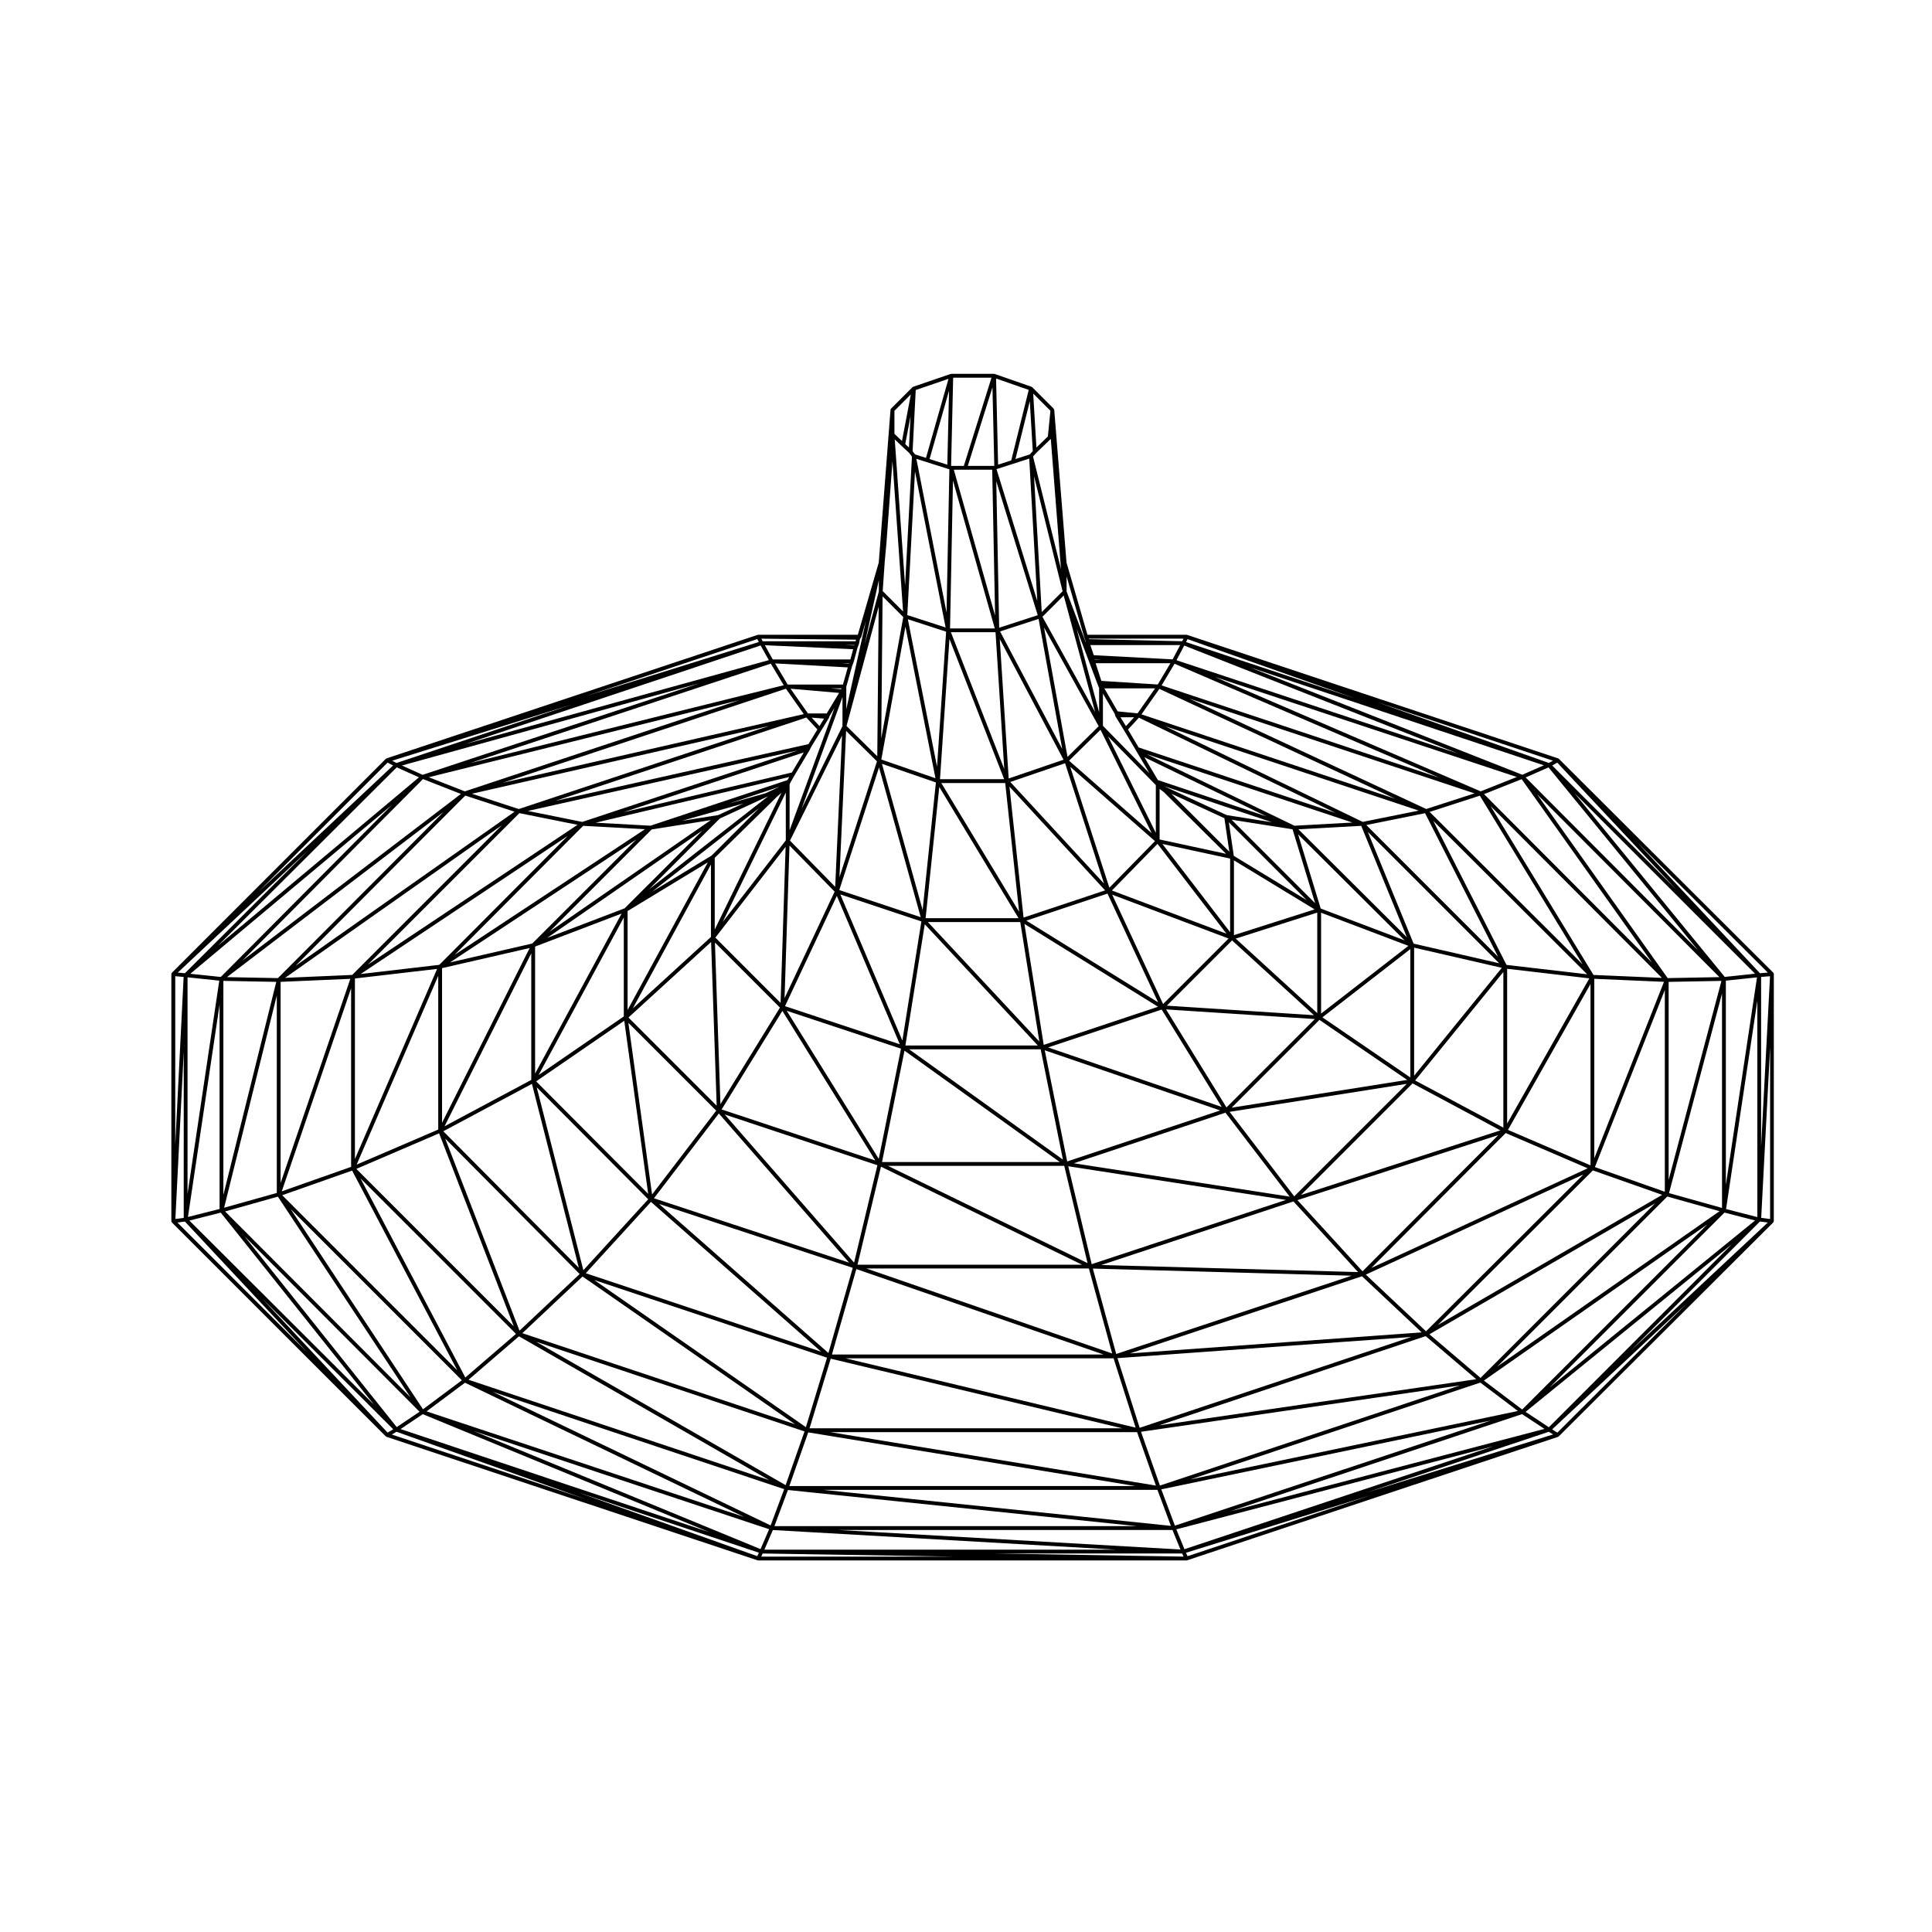
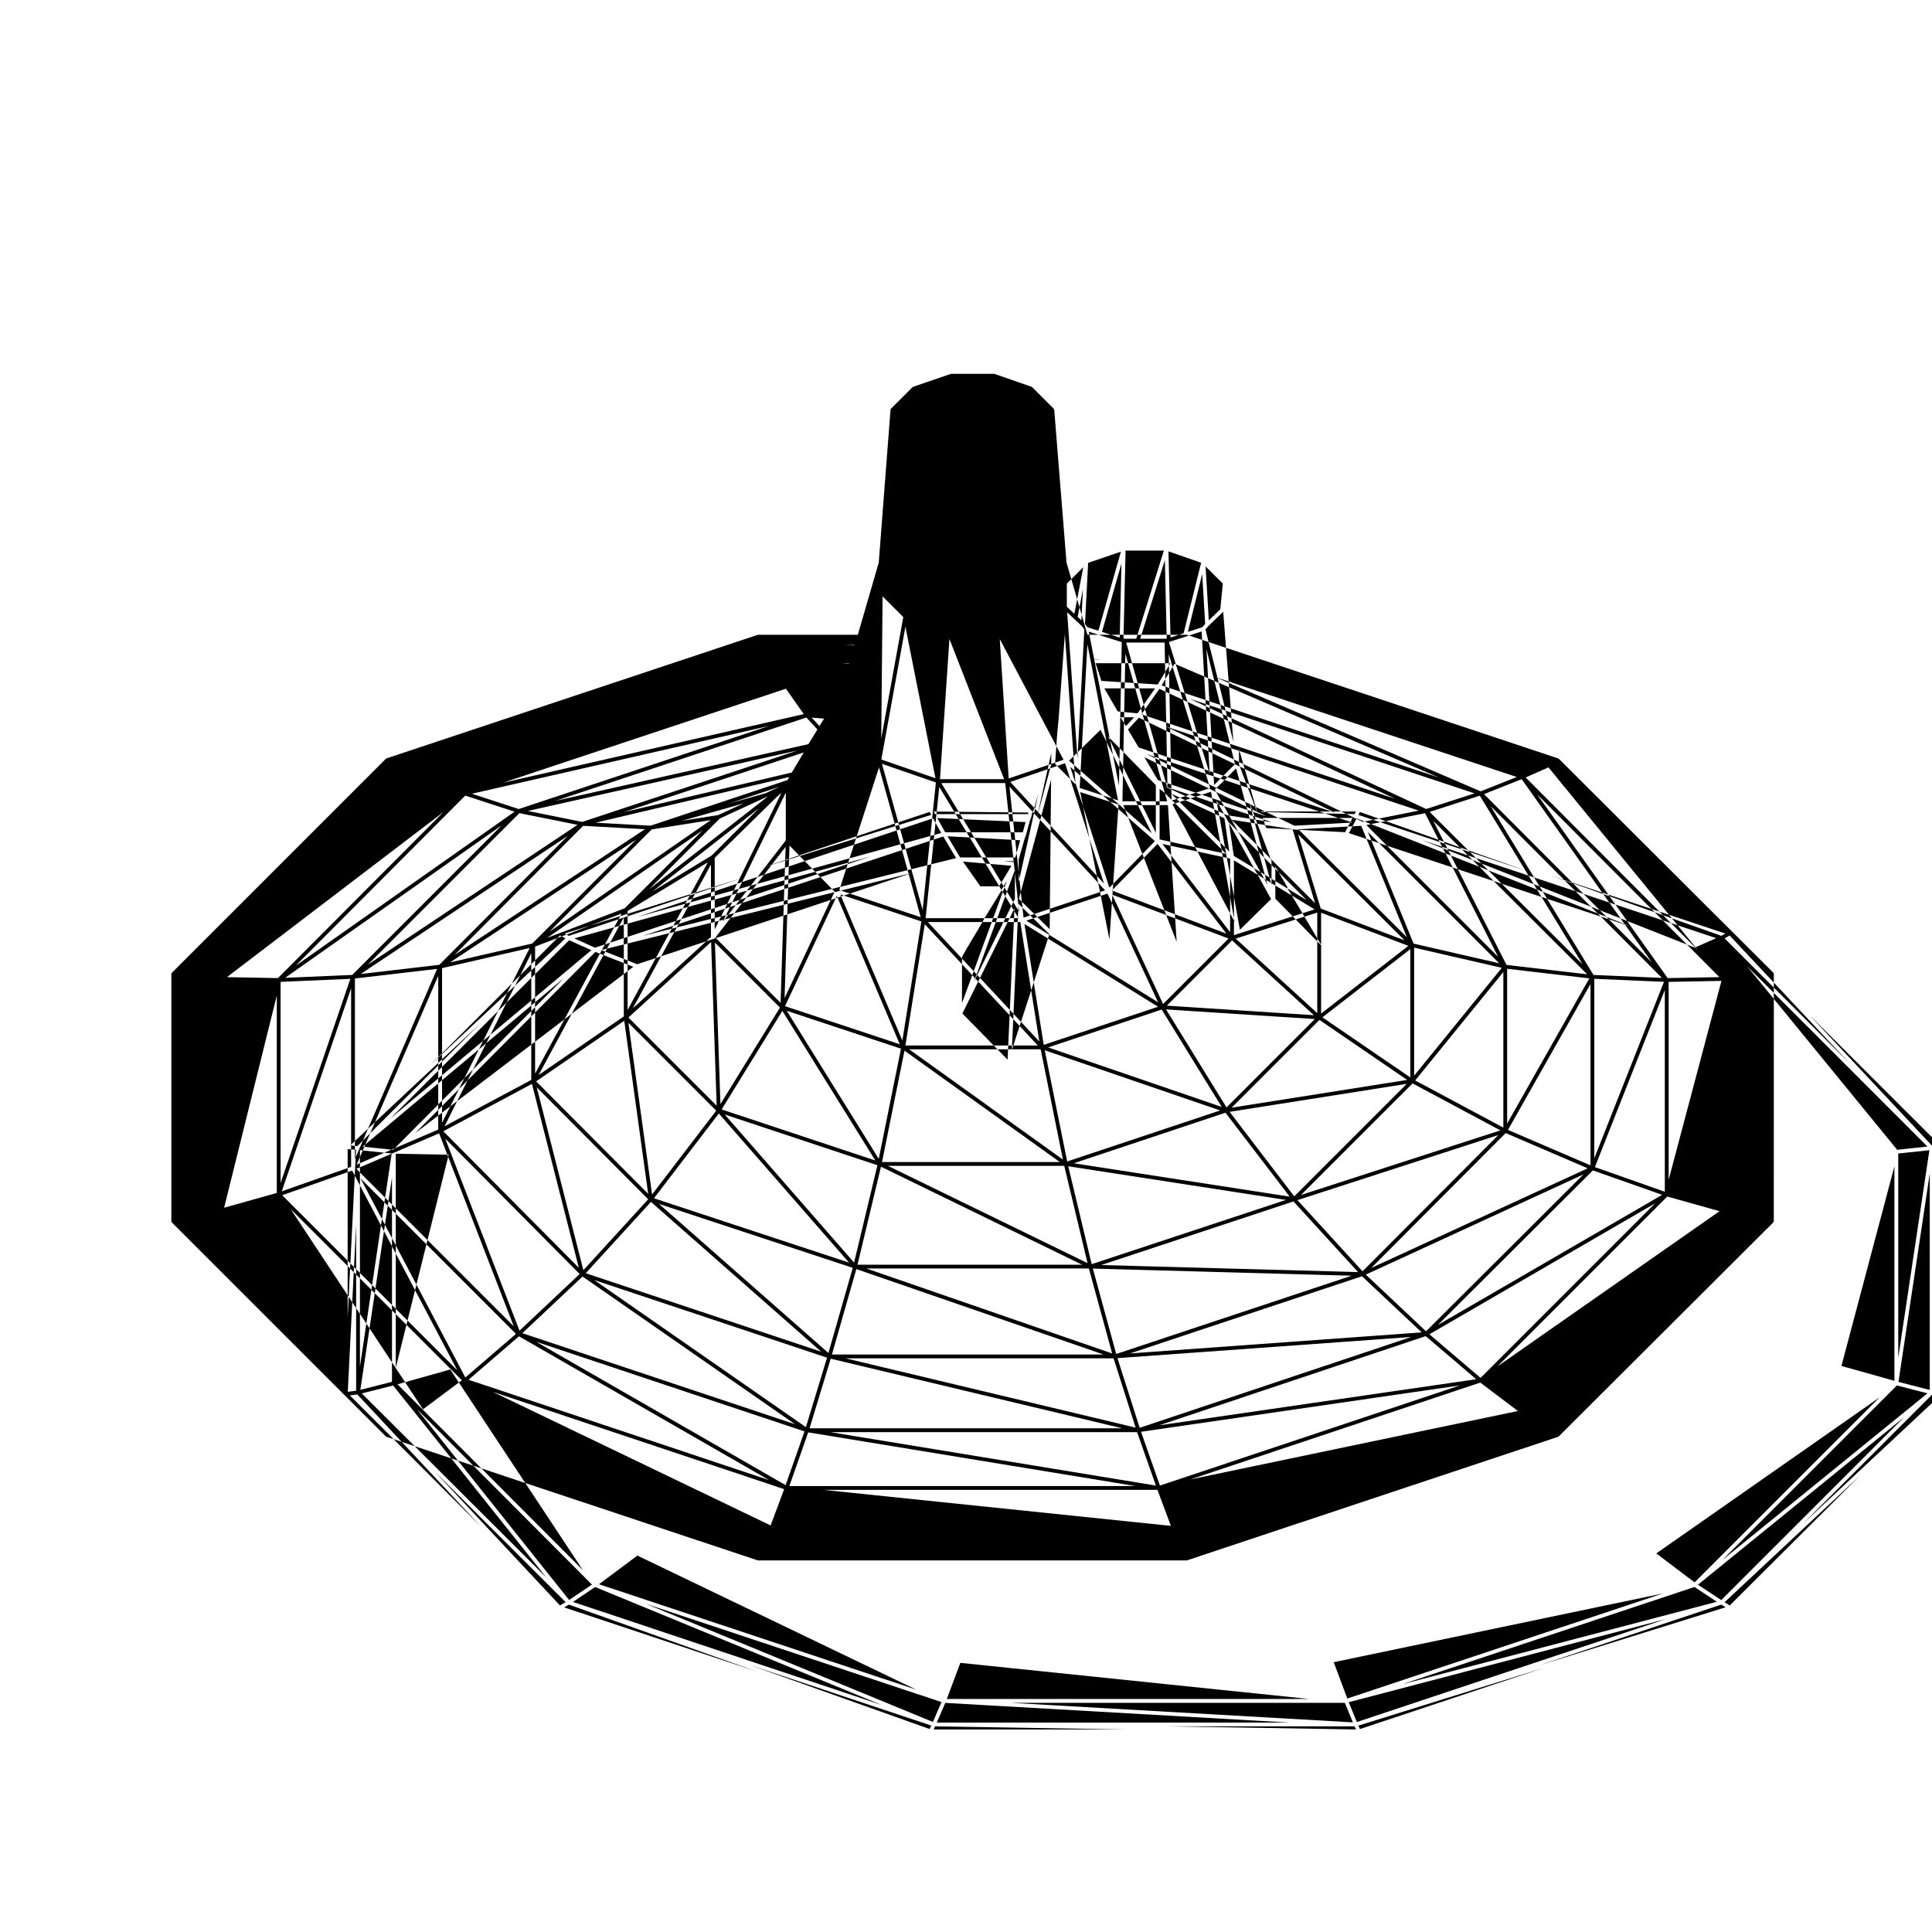
<svg xmlns="http://www.w3.org/2000/svg" fill="#000000" width="800px" height="800px" version="1.1" viewBox="144 144 512 512">
-   <path d="m614.11 402.11c-0.004-0.059-0.055-0.098-0.074-0.145-0.02-0.051-0.023-0.109-0.07-0.156v-0.012l-0.039-0.039-56.789-56.645c-0.031-0.031-0.07-0.031-0.105-0.051-0.031-0.02-0.051-0.059-0.09-0.074l-98.332-32.734c-0.031-0.012-0.055 0.012-0.086 0.004-0.031-0.004-0.047-0.035-0.082-0.035h-26.258l-5.551-19.141v-0.012l-3.254-40.461c-0.004-0.051-0.051-0.09-0.07-0.133-0.02-0.055-0.031-0.109-0.07-0.16 0-0.004 0-0.016-0.012-0.02l-0.031-0.031c0-0.012-0.004-0.012-0.012-0.012l-5.629-5.629c0-0.004 0 0-0.004-0.004-0.031-0.031-0.074-0.031-0.109-0.055-0.031-0.016-0.039-0.051-0.07-0.059l-9.777-3.406s0 0.004-0.004 0h-0.004c-0.031-0.012-0.051 0.012-0.082 0-0.012 0-0.016-0.012-0.023-0.012-0.016 0-0.031-0.02-0.051-0.02h-11.336c-0.023 0-0.035 0.02-0.055 0.031-0.012 0-0.02 0.004-0.031 0.004-0.031 0.004-0.051-0.016-0.082-0.004l-9.922 3.402c-0.02 0.004-0.031 0.035-0.051 0.047-0.031 0.012-0.07 0.016-0.098 0.039-0.02 0.016-0.035 0.02-0.055 0.039l-5.617 5.617c-0.105 0.086-0.18 0.211-0.191 0.363l-3.113 40.473-5.551 19.141h-26.395-0.004c-0.031 0-0.051 0.031-0.082 0.035-0.031 0.004-0.051-0.016-0.082-0.004l-98.324 32.727h-0.012l-0.004 0.004c-0.039 0.016-0.055 0.055-0.086 0.074-0.035 0.02-0.082 0.02-0.109 0.051l-56.68 56.68c-0.051 0.051-0.047 0.109-0.07 0.172-0.02 0.051-0.07 0.086-0.074 0.137l0.004 0.016c0 0.012-0.004 0.012-0.004 0.02v0.012 65.465c0 0.012 0.012 0.02 0.016 0.031 0 0.016-0.012 0.023-0.012 0.039 0.004 0.059 0.055 0.105 0.086 0.156 0.02 0.039 0.02 0.09 0.051 0.117v0.012l56.68 56.68c0.031 0.031 0.074 0.031 0.109 0.051 0.031 0.02 0.047 0.059 0.086 0.074l98.289 32.719 0.039 0.016h0.012c0.051 0.02 0.105 0.031 0.156 0.031h113.49 0.004c0.055 0 0.105-0.012 0.16-0.031l98.246-32.703 0.074-0.023h0.004l0.004-0.004c0.039-0.016 0.059-0.055 0.09-0.074 0.039-0.02 0.082-0.02 0.105-0.051l56.809-56.664 0.016-0.016c0.031-0.031 0.02-0.07 0.039-0.105 0.039-0.059 0.09-0.105 0.102-0.18 0-0.012-0.004-0.016-0.004-0.023 0.004-0.012 0.004-0.02 0.004-0.031l0.012-0.012 0.008-65.465c0-0.012-0.012-0.016-0.012-0.02 0.035-0.012 0.039-0.016 0.039-0.023zm-243.71-87.059-2.344-0.105h2.383zm-1.414 4.824-2.016-0.109h2.055zm14.395-12.348-5.84 32.168 0.352-37.656zm109.01 77.473-21.383 6.82v-19.816zm-53.656 117.68-65.121-22.516h58.949zm78.07-71.449-29.816 29.816-17.129-22.395zm-46.41 6.316 23.266-23.262 23.262 15.906zm33.508 43.566-68.066-1.867 50.945-16.852zm14.445-50 23.277 12.449-52.844 17.121zm-23.895-17.508 23.297-18.078v34.008zm-25.418 23.871-16.016-25.973 39.43 2.555zm-1.262-0.125-46.008-15.773 30.094-10.035zm18.004 23.77-57.211-8.844 40.199-13.402zm-0.973 0.867-51.496 17.027-6.211-25.945zm-113.56 17.172 6.223-25.977 53.297 25.977zm-53.938-17.605 17.191-22.469 34.52 39.527zm52.684 18.434-6.449 22.57-44.883-39.504zm-83.906-49.422 23.352-16.055 6.34 45.871zm29.695 31.254-17.18 18.793-12.359-48.465zm-29.039-32.934 22.574-41.75v26.227zm-1.77 2.352 12.43 48.742-35.918-36.184zm31.539 31.273 45.098 39.695-62.371-20.793zm54.43 17.801 65.527 22.652h-71.996zm62.676-0.129 68.582 1.891-62.387 20.742zm54.223-18.137 53.238-17.25-35.992 36.113zm31.191-31.715 23.375-28.742v41.242zm-0.27-1.258v-33.938l23.242 5.344zm-24.656-16.469v-26.727l23.137 8.777zm-1.016-0.117-21.609-19.75 21.609-6.898zm-0.887 0.547-38.977-2.527 17.289-17.289zm-71.602 7.867-5.113-32.051 35.414 21.949zm46.766 17.375-40.551 13.523-5.949-29.469zm-35.152 40.465-52.906-25.785h46.727zm-61.871-0.141-34.277-39.25 40.457 13.441zm-53.535-18.055-6.281-45.488 23.277 23.277zm-6.488-75.113 21.262-12.906-21.262 39.125zm-24.512 43.07v-33.656l22.922-8.746zm-1.012 1.684-22.984 12.289 22.984-45.848zm-46.281 22.445 21.625-50.027v40.738zm59.102 28.996-15.941 15.008-19.688-50.906zm65.562 22.164-5.606 18.418-56.07-38.98zm75.93 0.176 5.844 18.363-76.867-18.363zm65.836-21.75 15.816 14.879-77.316 5.578zm38.082-37.949 21.734 9.34-57.355 26.41zm0.383-43.535 21.781 2.539-21.781 38.484zm21.207 1.461-21.375-2.488-19.418-38.18zm-41.742-43.031 13.297-4.301 27.227 44.684zm-4.25 34.906-12.133-29.605 34.816 34.816zm-24.621-9.301-5.996-19.664 28.227 28.098zm-23.035-13.957-1.309-8.887 20.621 20.621zm-0.973 20.223-17.949-23.383 17.949 3.879zm-17.766 19.039-13.488-28.98 30.844 11.621zm-1.316-0.453-34.926-21.645 21.512-7.168zm-31.477 10.395-29.539-31.664h24.484zm6.25 31.289-40.762-29.234h34.863zm-0.816 0.648h-47.125l5.953-29.52zm-89.633-13.941 16.098-26.117 24.633 39.645zm-24.691-24.363 21.902-20.016 1.48 43.395zm1.152-2.414 20.711-38.129v19.195zm20.898-40.512-15.734 9.551 28.301-22.117zm-43.59 21.824 41.172-28.477-20.645 20.645zm0.59-1.621 27.121-27.125 15.66-2.465zm-28.445 50.617v-40.977l23.219-5.336zm-23.094 9.613v-47.848l21.781-2.539zm22.309-6.812 19.785 51.133-41.715-41.711zm38.016 37.945 56.305 39.145-72.258-24.129zm65.77 21.777 77.273 18.449h-82.887zm75.992-0.148 77.848-5.606-71.965 24.07zm65.812-22.133 57.68-26.555-41.719 41.578zm37.672-38.352 21.875-38.656v48.055zm22.664-41.062-27.262-44.75 45.395 45.527zm-44.324-43.977-62.758-29.246 75.559 25.105zm19.051 39.176-34.926-34.926 15.562-3.141zm-24.18-5.184-28.754-28.621 16.652-0.91zm-24.316-9.023-22.133-22.133 16.152 2.543zm-24.043-22.527 1.301 8.855-15.34-15.34zm-17.172-7.773c0.012 0.012 0.02 0.004 0.031 0.012 0.012 0.012 0.012 0.031 0.02 0.035l1.102 0.832 2.242 2.242 14.219 14.086-17.613-3.805zm17.715 38.367-30.355-11.438 12.086-12.359zm-53.77-4.262-3.738-34.703 25.352 27.492zm-25.957 0.164 3.621-34.781 21.008 34.781zm29.738 33.734h-35.09l5.129-32.129zm-42.156 30.043-24.383-39.25 30.277 10.047zm-41.957-14.504-1.457-42.824 17.23 17.242zm-1.508-65.27 15.438-15.156 0.992-0.992 1.113-0.973s0-0.012 0.004-0.016c0.004-0.004 0.016-0.004 0.016-0.004l0.133-0.133-17.699 36.273v-19zm-17.406 8.34 18.758-18.762 12.523-5.773h0.012l0.242-0.109zm18.312-19.668-9.578 1.512 16.293-4.602zm-49.266 34.035-21.793 5.008 49.344-32.562zm-45.48 8.082 54.852-36.578-34.008 34.145zm1.934-2.504 40.137-40.133 15.406 3.098zm-4.172 2.746-17.785 0.77 57.438-40.43zm-0.285 50.863-18.379 6.484 18.379-53.82zm43.691 44.266-13.426 11.551-27.77-52.75zm76.465 25.84-5.008 14.242-66.102-37.992zm88.137 0.195 4.984 14.16-86.293-14.16zm76.48-25.445 13.391 11.422-84.016 12.211zm44.312-43.914 18.367 6.469-59.465 34.492zm0.371-50.781 18.465 0.801-18.465 46.758zm-29.219-48.941 9.969-3.965 34.52 48.586zm-85.449-28.809 3.426-5.742 70.137 30.18zm61.941 30.055-67.277-22.383 4.75-6.758zm6.199 3.121-14.844 2.992-52.254-25.316zm-32.941 4.008-39.176-18.98 54.543 18.137zm-17.949-2.816-16.629-7.684 28.613 9.574zm-31.094 19.238-10.379-32.043 22.461 19.699zm-1.418-1.086-24.836-26.934 14.516-4.961zm-22.504 7.469-20.617-34.121h16.934zm-25.562-0.477-10.785-38.738 14.297 4.938zm-5.375 34.605-16.449-38.734 21.488 7.16zm-0.676 0.984-30.426-10.102 13.734-29.215zm-48.879-28.266 18.617-24.062-1.336 41.348zm1.938-4.144 16.727-34.293v12.664zm11.375-34.121-9.715 2.746 13.43-4.481zm-82.41 42.824 34.059-34.184 16.383 0.898zm19.414-38.129 71.496-16.031-57.086 18.941zm-14.836-4.559 78.711-17.957-66.293 22.012zm11.305 4.758-58.062 40.863 45-45.133zm-43.527 44.293-18.477 54.098v-53.297zm0.473 50.816 27.867 52.926-46.391-46.395zm44.223 43.922 66.312 38.117-79.684-26.605zm76.652 25.453 86.715 14.227h-91.719zm88.195-0.156 84.492-12.281-79.48 26.539zm76.422-25.836 59.809-34.691-46.25 46.25zm43.859-44.305 18.531-46.934v53.469zm19.289-50.086-34.598-48.699 48.309 48.438zm-49.559-49.488-70.453-30.328 80.031 26.52zm-102.3-35.055 1.738 0.098h-1.727zm20.078 1.098-3.359 5.637-14.938-0.953-1.523-4.684zm-4.055 6.66-4.656 6.621-5.266-0.52-3.535-6.106h13.457zm-5.562 7.656-2.172 2.352-1.445-2.352zm1.27 0.113 52.082 25.23-52.148-17.336-2.832-4.75zm33.84 26.172-28.812-9.637-3.582-6.051zm-29.359 4.352-12.664-25.559 12.664 12.902zm-14.664-27.32 13.578 27.414-21.906-19.215zm-24.332 12.914-2.363-36.949 16.902 31.977zm-18.203 0.188 2.504-37.168 14.5 37.168zm-15.547-5.215 6.387-35.211 7.961 40.172zm10.441 41.785-21.582-7.195 10.531-32.504zm-36.086 21.453 1.305-40.449 11.969 12.223zm0.777-57.789-36.289 12.09-14.555-0.797 51.309-12.113zm1.152-2.008-44.578 10.52 47.746-15.844zm4.398-7.519-67.051 15.035 66.508-22.086 2.922 3.164zm2.93-4.781-2.074-2.242 3.281 0.258zm-83.934 15.023 75.039-24.93 4.734 6.731zm-59.586 51.762-13.504-0.258 57.41-43.777zm-0.297 56.941-13.961 3.914 13.961-56.23zm49.043 49.637-10.297 7.691-35.066-53.055zm85.418 28.852-3.594 9.621-73.633-35.406zm98.918 0.195 3.562 9.539-92.062-9.539zm85.562-28.43 9.961 7.531-86.816 18.133zm49.555-49.309 13.852 3.883-58.895 41.16zm0.355-56.883 13.996-0.266-13.996 52.723zm-37.895-54.18 6.055-2.664 39.633 48.473zm-92.535-31.059 2.062-3.891 72.59 28.625zm-1.016-0.234-20.883-1.098-0.934-2.691h23.82zm-15.34 14.457 0.125 0.504c0.004 0.031 0.035 0.051 0.051 0.082 0.012 0.02 0 0.039 0.012 0.059l2.262 3.68 3.109 5.234 0.57 0.992h0.004v0.004l3.043 5.144-12.309-12.543v-8.543zm-12.516 11.395-6.227-34.305 14.484 26.172zm-1.406-2.098-16.473-31.156 10.211-3.32zm-15.359 5.305-14.141-36.25h11.828zm-17.816-0.629-7.738-39.066 10.148 3.301zm-25.859 29.301 1.762-38.77 8.184 8.062zm-1.129 2.543-11.977-12.234 13.793-27.852zm-12.082-27.082 0.105-0.309 0.109-0.23 1.133-1.984 3.965-6.648c0.004-0.012 0-0.012 0.004-0.02 0-0.004 0.012-0.012 0.012-0.016l0.414-0.82 2.684-4.379v-0.004l1.98-3.258c0.012-0.016 0-0.031 0.012-0.051 0.012-0.02 0.031-0.031 0.039-0.051l0.121-0.367 1.324-2.203-11.906 32.441zm9.84-18.863h-4.977l-4.609-6.551 12.855 1.113zm-95.91 20.656-9.551-3.75 82.352-20.434zm-1.035 0.68-57.906 44.16 47.855-48.105zm-48.934 49.805-14.016 56.457v-56.723zm0.422 56.91 35.145 53.176-49.121-49.246zm49.586 49.316 73.93 35.547-84.105-27.953zm85.59 28.43 92.484 9.578h-96.07zm98.945-0.172 87.262-18.223-83.656 27.844zm85.488-28.828 59.203-41.379-49.051 49.051zm49.066-49.68 14.043-52.895v56.828zm14.77-57.289-39.781-48.664 47.812 47.812zm-53.648-53.574-72.234-28.484 77.934 25.977zm-127.17-41.871 5.633-5.633 8.324 30.867zm-0.191-1.238-2.039-36.008 7.566 30.484zm-11.281 4.144-0.766-38.82 10.984 35.5zm-13.02 0.188 0.777-39.172 11.078 39.172zm-11.324-3.543 2.035-38.074 8.117 41.367zm-6.523-6.359 0.555-7.969 0.422-4.535c0-0.004-0.004-0.012-0.004-0.012h0.004l1.613-21.941 2.812 39.863zm-1.434 43.781-8.152-8.027 8.523-31.609zm-20.059 13.895 10.836-29.559v7.672zm10.461-31.656-2.742-0.238h2.848zm-98.227 19.543 79.613-26.34 3.414 5.734zm60.527-21.086-73.188 24.219-5.492-2.469zm-61.844 16.047 78.223-26.113 2.176 3.891zm-64.84 61.738-8.074-0.84 53.383-44.703zm-0.316 61.488-8.383 2.125 8.383-56.277zm52.996 53.734-6.051 4.074-40.379-50.625zm92.637 31.133-2.277 5.273-76.031-31.297zm106.89 0.199 2.121 5.176-90.695-5.176zm92.652-30.699 5.941 3.918-83.391 21.859zm53.645-53.41 8.105 2.086-54.398 44.211zm0.359-61.465 8.254-0.875-8.254 55.012zm-46.02-57.02 1.344-0.754 31.676 33.77zm-97.039-32.707 0.395-0.785 44.324 15.684zm-23.145 11.945c0.02 0.051 0.059 0.074 0.09 0.105 0.012 0.02 0.012 0.043 0.02 0.059v6.473l-5.969-22.133zm-12.691-65.793 2.695 34.5-7.402-29.824 0.816-0.926zm-5.543 4.106-3.824 1.238 3.805-15.332 0.785 13.219zm-4.375 2.477 4.203-1.359 2.137 37.742-10.812-34.949 0.051-0.012 0.004-0.012h0.031zm-5.176 0.57h-6.898l6.531-20.812 0.488 20.781zm-7.586 1.02h7.152l0.766 38.664-10.941-38.664zm-4.742-1.336-4.707-1.492 5.164-18.129zm-5.473-0.688 0.016 0.012h0.004l5.789 1.84h0.02c0.004 0 0.004 0.012 0.012 0.012l0.176 0.039-0.75 37.973-7.996-40.742zm-4.695-3.848-0.984-0.918 1.41-7.41zm-1.879-0.371 1.961 1.82 0.711 0.945-1.82 34.203-2.738-38.766zm-6.109 38.535-3.762 13.961 3.762-16.953zm-9.508 24.645h-14.637l-3.34-5.606 19.262 1.055zm1.98-6.66h-20.574l-2.106-3.769 23.406 1.062zm1.387-4.82h-24.641l-0.344-0.68 25.07 0.266zm-121.68 32.266-1.152-0.609 47.445-14.836zm5.957 3.797-53.281 44.617 47.387-47.262zm-52.918 53.879-8.414 56.504v-57.383zm0.387 61.48 40.598 50.895-48.91-48.789zm53.531 53.406 75.973 31.281-81.848-27.328zm92.789 30.707 91.141 5.211h-93.391zm106.92-0.18 84.016-22.023-81.863 27.285zm92.551-31.137 54.652-44.406-48.48 48.48zm53.133-53.746 8.289-55.207v57.34zm8.988-62.492-32.582-34.742 34.656 34.566zm-55.938-55.723-45.625-16.152 46.703 15.547zm-97.176-32.262-24.707-0.551-0.051-0.133h25.102zm-25.953-1.027c0.004 0-0.004 0.012 0 0.012l0.387 1.055v0.211l-5.074-13.438v-4.004l4.676 16.141c0.004 0.008 0.008 0.012 0.012 0.023zm-9.645-53.242-3.043 2.938-0.852-14.309 4.566 4.559zm-9.715 6.352-3.481 1.125-0.535-22.828 8.656 3.012zm-12.559 1.445h-3.258l-0.117-0.031 0.543-23.332h10.16zm-10.031-2.117-2.898-0.922-0.648-0.855 0.828-16.207 8.688-2.973zm-6.359-4.473-2.004-1.906v-6.098l4.359-4.359zm-14.762 71.082v-5.965l1.535-5.441 0.414-1.113v-0.02c0-0.012 0.012-0.02 0.016-0.031l0.988-3.656 0.414-1.113c0.004-0.016-0.004-0.023 0-0.039 0-0.016 0.02-0.023 0.02-0.039l0.258-1.27 0.176-0.176c0.02-0.023 0.016-0.055 0.031-0.082 0.035-0.047 0.082-0.082 0.102-0.133l1.25-4.316zm-23.578-18.594 0.395 0.785-45.664 14.289zm-97.984 32.738 1.461 0.766-35.734 33.508zm-21.125 23.32-32.582 32.5-1.898-0.168zm-32.895 97.332-2.215 0.293 2.215-44.391zm55.52 56.027-1.496 0.883-33.227-35.52zm96.898 32.707-0.422 0.918-47.641-16.957zm112.17 0.203 0.383 0.828-50.27-0.828zm97.176-32.254 1.137 0.711-49.629 15.457zm55.941-55.715 2.09 0.262-36.281 33.926zm0.316-64.816 2.363-0.195-2.363 45.168zm-420.27-0.199 2.223 0.195-2.223 44.508zm0.574 65.281 1.984-0.258 32.562 34.805zm56.809 56.184 1.254-0.734 49.812 17.738zm97.91 32.355 0.383-0.828 50.738 0.828zm112.98-0.113-0.422-0.91 49.121-15.301zm97.996-32.75-1.375-0.855 35.73-33.414zm56.387-56.609-2.363-0.297 2.363-45.277z" />
+   <path d="m614.11 402.11c-0.004-0.059-0.055-0.098-0.074-0.145-0.02-0.051-0.023-0.109-0.07-0.156v-0.012l-0.039-0.039-56.789-56.645c-0.031-0.031-0.07-0.031-0.105-0.051-0.031-0.02-0.051-0.059-0.09-0.074l-98.332-32.734c-0.031-0.012-0.055 0.012-0.086 0.004-0.031-0.004-0.047-0.035-0.082-0.035h-26.258l-5.551-19.141v-0.012l-3.254-40.461c-0.004-0.051-0.051-0.09-0.07-0.133-0.02-0.055-0.031-0.109-0.07-0.16 0-0.004 0-0.016-0.012-0.02l-0.031-0.031c0-0.012-0.004-0.012-0.012-0.012l-5.629-5.629c0-0.004 0 0-0.004-0.004-0.031-0.031-0.074-0.031-0.109-0.055-0.031-0.016-0.039-0.051-0.07-0.059l-9.777-3.406s0 0.004-0.004 0h-0.004c-0.031-0.012-0.051 0.012-0.082 0-0.012 0-0.016-0.012-0.023-0.012-0.016 0-0.031-0.02-0.051-0.02h-11.336c-0.023 0-0.035 0.02-0.055 0.031-0.012 0-0.02 0.004-0.031 0.004-0.031 0.004-0.051-0.016-0.082-0.004l-9.922 3.402c-0.02 0.004-0.031 0.035-0.051 0.047-0.031 0.012-0.07 0.016-0.098 0.039-0.02 0.016-0.035 0.02-0.055 0.039l-5.617 5.617c-0.105 0.086-0.18 0.211-0.191 0.363l-3.113 40.473-5.551 19.141h-26.395-0.004c-0.031 0-0.051 0.031-0.082 0.035-0.031 0.004-0.051-0.016-0.082-0.004l-98.324 32.727h-0.012l-0.004 0.004c-0.039 0.016-0.055 0.055-0.086 0.074-0.035 0.02-0.082 0.02-0.109 0.051l-56.68 56.68c-0.051 0.051-0.047 0.109-0.07 0.172-0.02 0.051-0.07 0.086-0.074 0.137l0.004 0.016c0 0.012-0.004 0.012-0.004 0.02v0.012 65.465c0 0.012 0.012 0.02 0.016 0.031 0 0.016-0.012 0.023-0.012 0.039 0.004 0.059 0.055 0.105 0.086 0.156 0.02 0.039 0.02 0.09 0.051 0.117v0.012l56.68 56.68c0.031 0.031 0.074 0.031 0.109 0.051 0.031 0.02 0.047 0.059 0.086 0.074l98.289 32.719 0.039 0.016h0.012c0.051 0.02 0.105 0.031 0.156 0.031h113.49 0.004c0.055 0 0.105-0.012 0.16-0.031l98.246-32.703 0.074-0.023h0.004l0.004-0.004c0.039-0.016 0.059-0.055 0.09-0.074 0.039-0.02 0.082-0.02 0.105-0.051l56.809-56.664 0.016-0.016c0.031-0.031 0.02-0.07 0.039-0.105 0.039-0.059 0.09-0.105 0.102-0.18 0-0.012-0.004-0.016-0.004-0.023 0.004-0.012 0.004-0.02 0.004-0.031l0.012-0.012 0.008-65.465c0-0.012-0.012-0.016-0.012-0.02 0.035-0.012 0.039-0.016 0.039-0.023zm-243.71-87.059-2.344-0.105h2.383zm-1.414 4.824-2.016-0.109h2.055zm14.395-12.348-5.84 32.168 0.352-37.656zm109.01 77.473-21.383 6.82v-19.816zm-53.656 117.68-65.121-22.516h58.949zm78.07-71.449-29.816 29.816-17.129-22.395zm-46.41 6.316 23.266-23.262 23.262 15.906zm33.508 43.566-68.066-1.867 50.945-16.852zm14.445-50 23.277 12.449-52.844 17.121zm-23.895-17.508 23.297-18.078v34.008zm-25.418 23.871-16.016-25.973 39.43 2.555zm-1.262-0.125-46.008-15.773 30.094-10.035zm18.004 23.77-57.211-8.844 40.199-13.402zm-0.973 0.867-51.496 17.027-6.211-25.945zm-113.56 17.172 6.223-25.977 53.297 25.977zm-53.938-17.605 17.191-22.469 34.52 39.527zm52.684 18.434-6.449 22.57-44.883-39.504zm-83.906-49.422 23.352-16.055 6.34 45.871zm29.695 31.254-17.18 18.793-12.359-48.465zm-29.039-32.934 22.574-41.75v26.227zm-1.77 2.352 12.43 48.742-35.918-36.184zm31.539 31.273 45.098 39.695-62.371-20.793zm54.43 17.801 65.527 22.652h-71.996zm62.676-0.129 68.582 1.891-62.387 20.742zm54.223-18.137 53.238-17.25-35.992 36.113zm31.191-31.715 23.375-28.742v41.242zm-0.27-1.258v-33.938l23.242 5.344zm-24.656-16.469v-26.727l23.137 8.777zm-1.016-0.117-21.609-19.75 21.609-6.898zm-0.887 0.547-38.977-2.527 17.289-17.289zm-71.602 7.867-5.113-32.051 35.414 21.949zm46.766 17.375-40.551 13.523-5.949-29.469zm-35.152 40.465-52.906-25.785h46.727zm-61.871-0.141-34.277-39.25 40.457 13.441zm-53.535-18.055-6.281-45.488 23.277 23.277zm-6.488-75.113 21.262-12.906-21.262 39.125zm-24.512 43.07v-33.656l22.922-8.746zm-1.012 1.684-22.984 12.289 22.984-45.848zm-46.281 22.445 21.625-50.027v40.738zm59.102 28.996-15.941 15.008-19.688-50.906zm65.562 22.164-5.606 18.418-56.07-38.98zm75.93 0.176 5.844 18.363-76.867-18.363zm65.836-21.75 15.816 14.879-77.316 5.578zm38.082-37.949 21.734 9.34-57.355 26.41zm0.383-43.535 21.781 2.539-21.781 38.484zm21.207 1.461-21.375-2.488-19.418-38.18zm-41.742-43.031 13.297-4.301 27.227 44.684zm-4.25 34.906-12.133-29.605 34.816 34.816zm-24.621-9.301-5.996-19.664 28.227 28.098zm-23.035-13.957-1.309-8.887 20.621 20.621zm-0.973 20.223-17.949-23.383 17.949 3.879zm-17.766 19.039-13.488-28.98 30.844 11.621zm-1.316-0.453-34.926-21.645 21.512-7.168zm-31.477 10.395-29.539-31.664h24.484zm6.25 31.289-40.762-29.234h34.863zm-0.816 0.648h-47.125l5.953-29.52zm-89.633-13.941 16.098-26.117 24.633 39.645zm-24.691-24.363 21.902-20.016 1.48 43.395zm1.152-2.414 20.711-38.129v19.195zm20.898-40.512-15.734 9.551 28.301-22.117zm-43.59 21.824 41.172-28.477-20.645 20.645zm0.59-1.621 27.121-27.125 15.66-2.465zm-28.445 50.617v-40.977l23.219-5.336zm-23.094 9.613v-47.848l21.781-2.539zm22.309-6.812 19.785 51.133-41.715-41.711zm38.016 37.945 56.305 39.145-72.258-24.129zm65.77 21.777 77.273 18.449h-82.887zm75.992-0.148 77.848-5.606-71.965 24.07zm65.812-22.133 57.68-26.555-41.719 41.578zm37.672-38.352 21.875-38.656v48.055zm22.664-41.062-27.262-44.75 45.395 45.527zm-44.324-43.977-62.758-29.246 75.559 25.105zm19.051 39.176-34.926-34.926 15.562-3.141zm-24.18-5.184-28.754-28.621 16.652-0.91zm-24.316-9.023-22.133-22.133 16.152 2.543zm-24.043-22.527 1.301 8.855-15.34-15.34zm-17.172-7.773c0.012 0.012 0.02 0.004 0.031 0.012 0.012 0.012 0.012 0.031 0.02 0.035l1.102 0.832 2.242 2.242 14.219 14.086-17.613-3.805zm17.715 38.367-30.355-11.438 12.086-12.359zm-53.77-4.262-3.738-34.703 25.352 27.492zm-25.957 0.164 3.621-34.781 21.008 34.781zm29.738 33.734h-35.09l5.129-32.129zm-42.156 30.043-24.383-39.25 30.277 10.047zm-41.957-14.504-1.457-42.824 17.23 17.242zm-1.508-65.27 15.438-15.156 0.992-0.992 1.113-0.973s0-0.012 0.004-0.016c0.004-0.004 0.016-0.004 0.016-0.004l0.133-0.133-17.699 36.273v-19zm-17.406 8.34 18.758-18.762 12.523-5.773h0.012l0.242-0.109zm18.312-19.668-9.578 1.512 16.293-4.602zm-49.266 34.035-21.793 5.008 49.344-32.562zm-45.48 8.082 54.852-36.578-34.008 34.145zm1.934-2.504 40.137-40.133 15.406 3.098zm-4.172 2.746-17.785 0.77 57.438-40.43zm-0.285 50.863-18.379 6.484 18.379-53.82zm43.691 44.266-13.426 11.551-27.77-52.75zm76.465 25.84-5.008 14.242-66.102-37.992zm88.137 0.195 4.984 14.16-86.293-14.16zm76.48-25.445 13.391 11.422-84.016 12.211zm44.312-43.914 18.367 6.469-59.465 34.492zm0.371-50.781 18.465 0.801-18.465 46.758zm-29.219-48.941 9.969-3.965 34.52 48.586zm-85.449-28.809 3.426-5.742 70.137 30.18zm61.941 30.055-67.277-22.383 4.75-6.758zm6.199 3.121-14.844 2.992-52.254-25.316zm-32.941 4.008-39.176-18.98 54.543 18.137zm-17.949-2.816-16.629-7.684 28.613 9.574zm-31.094 19.238-10.379-32.043 22.461 19.699zm-1.418-1.086-24.836-26.934 14.516-4.961zm-22.504 7.469-20.617-34.121h16.934zm-25.562-0.477-10.785-38.738 14.297 4.938zm-5.375 34.605-16.449-38.734 21.488 7.16zm-0.676 0.984-30.426-10.102 13.734-29.215zm-48.879-28.266 18.617-24.062-1.336 41.348zm1.938-4.144 16.727-34.293v12.664zm11.375-34.121-9.715 2.746 13.43-4.481zm-82.41 42.824 34.059-34.184 16.383 0.898zm19.414-38.129 71.496-16.031-57.086 18.941zm-14.836-4.559 78.711-17.957-66.293 22.012zm11.305 4.758-58.062 40.863 45-45.133zm-43.527 44.293-18.477 54.098v-53.297zm0.473 50.816 27.867 52.926-46.391-46.395zm44.223 43.922 66.312 38.117-79.684-26.605zm76.652 25.453 86.715 14.227h-91.719zm88.195-0.156 84.492-12.281-79.48 26.539zm76.422-25.836 59.809-34.691-46.25 46.25zm43.859-44.305 18.531-46.934v53.469zm19.289-50.086-34.598-48.699 48.309 48.438zm-49.559-49.488-70.453-30.328 80.031 26.52zm-102.3-35.055 1.738 0.098h-1.727zm20.078 1.098-3.359 5.637-14.938-0.953-1.523-4.684zm-4.055 6.66-4.656 6.621-5.266-0.52-3.535-6.106h13.457zm-5.562 7.656-2.172 2.352-1.445-2.352zm1.27 0.113 52.082 25.23-52.148-17.336-2.832-4.75zm33.84 26.172-28.812-9.637-3.582-6.051zm-29.359 4.352-12.664-25.559 12.664 12.902zm-14.664-27.32 13.578 27.414-21.906-19.215zm-24.332 12.914-2.363-36.949 16.902 31.977zm-18.203 0.188 2.504-37.168 14.5 37.168zm-15.547-5.215 6.387-35.211 7.961 40.172zm10.441 41.785-21.582-7.195 10.531-32.504zm-36.086 21.453 1.305-40.449 11.969 12.223zm0.777-57.789-36.289 12.09-14.555-0.797 51.309-12.113zm1.152-2.008-44.578 10.52 47.746-15.844zm4.398-7.519-67.051 15.035 66.508-22.086 2.922 3.164zm2.93-4.781-2.074-2.242 3.281 0.258zm-83.934 15.023 75.039-24.93 4.734 6.731zm-59.586 51.762-13.504-0.258 57.41-43.777zm-0.297 56.941-13.961 3.914 13.961-56.23zm49.043 49.637-10.297 7.691-35.066-53.055zm85.418 28.852-3.594 9.621-73.633-35.406zm98.918 0.195 3.562 9.539-92.062-9.539zm85.562-28.43 9.961 7.531-86.816 18.133zm49.555-49.309 13.852 3.883-58.895 41.16zm0.355-56.883 13.996-0.266-13.996 52.723zm-37.895-54.18 6.055-2.664 39.633 48.473m-92.535-31.059 2.062-3.891 72.59 28.625zm-1.016-0.234-20.883-1.098-0.934-2.691h23.82zm-15.34 14.457 0.125 0.504c0.004 0.031 0.035 0.051 0.051 0.082 0.012 0.02 0 0.039 0.012 0.059l2.262 3.68 3.109 5.234 0.57 0.992h0.004v0.004l3.043 5.144-12.309-12.543v-8.543zm-12.516 11.395-6.227-34.305 14.484 26.172zm-1.406-2.098-16.473-31.156 10.211-3.32zm-15.359 5.305-14.141-36.25h11.828zm-17.816-0.629-7.738-39.066 10.148 3.301zm-25.859 29.301 1.762-38.77 8.184 8.062zm-1.129 2.543-11.977-12.234 13.793-27.852zm-12.082-27.082 0.105-0.309 0.109-0.23 1.133-1.984 3.965-6.648c0.004-0.012 0-0.012 0.004-0.02 0-0.004 0.012-0.012 0.012-0.016l0.414-0.82 2.684-4.379v-0.004l1.98-3.258c0.012-0.016 0-0.031 0.012-0.051 0.012-0.02 0.031-0.031 0.039-0.051l0.121-0.367 1.324-2.203-11.906 32.441zm9.84-18.863h-4.977l-4.609-6.551 12.855 1.113zm-95.91 20.656-9.551-3.75 82.352-20.434zm-1.035 0.68-57.906 44.16 47.855-48.105zm-48.934 49.805-14.016 56.457v-56.723zm0.422 56.91 35.145 53.176-49.121-49.246zm49.586 49.316 73.93 35.547-84.105-27.953zm85.59 28.43 92.484 9.578h-96.07zm98.945-0.172 87.262-18.223-83.656 27.844zm85.488-28.828 59.203-41.379-49.051 49.051zm49.066-49.68 14.043-52.895v56.828zm14.77-57.289-39.781-48.664 47.812 47.812zm-53.648-53.574-72.234-28.484 77.934 25.977zm-127.17-41.871 5.633-5.633 8.324 30.867zm-0.191-1.238-2.039-36.008 7.566 30.484zm-11.281 4.144-0.766-38.82 10.984 35.5zm-13.02 0.188 0.777-39.172 11.078 39.172zm-11.324-3.543 2.035-38.074 8.117 41.367zm-6.523-6.359 0.555-7.969 0.422-4.535c0-0.004-0.004-0.012-0.004-0.012h0.004l1.613-21.941 2.812 39.863zm-1.434 43.781-8.152-8.027 8.523-31.609zm-20.059 13.895 10.836-29.559v7.672zm10.461-31.656-2.742-0.238h2.848zm-98.227 19.543 79.613-26.34 3.414 5.734zm60.527-21.086-73.188 24.219-5.492-2.469zm-61.844 16.047 78.223-26.113 2.176 3.891zm-64.84 61.738-8.074-0.84 53.383-44.703zm-0.316 61.488-8.383 2.125 8.383-56.277zm52.996 53.734-6.051 4.074-40.379-50.625zm92.637 31.133-2.277 5.273-76.031-31.297zm106.89 0.199 2.121 5.176-90.695-5.176zm92.652-30.699 5.941 3.918-83.391 21.859zm53.645-53.41 8.105 2.086-54.398 44.211zm0.359-61.465 8.254-0.875-8.254 55.012zm-46.02-57.02 1.344-0.754 31.676 33.77zm-97.039-32.707 0.395-0.785 44.324 15.684zm-23.145 11.945c0.02 0.051 0.059 0.074 0.09 0.105 0.012 0.02 0.012 0.043 0.02 0.059v6.473l-5.969-22.133zm-12.691-65.793 2.695 34.5-7.402-29.824 0.816-0.926zm-5.543 4.106-3.824 1.238 3.805-15.332 0.785 13.219zm-4.375 2.477 4.203-1.359 2.137 37.742-10.812-34.949 0.051-0.012 0.004-0.012h0.031zm-5.176 0.57h-6.898l6.531-20.812 0.488 20.781zm-7.586 1.02h7.152l0.766 38.664-10.941-38.664zm-4.742-1.336-4.707-1.492 5.164-18.129zm-5.473-0.688 0.016 0.012h0.004l5.789 1.84h0.02c0.004 0 0.004 0.012 0.012 0.012l0.176 0.039-0.75 37.973-7.996-40.742zm-4.695-3.848-0.984-0.918 1.41-7.41zm-1.879-0.371 1.961 1.82 0.711 0.945-1.82 34.203-2.738-38.766zm-6.109 38.535-3.762 13.961 3.762-16.953zm-9.508 24.645h-14.637l-3.34-5.606 19.262 1.055zm1.98-6.66h-20.574l-2.106-3.769 23.406 1.062zm1.387-4.82h-24.641l-0.344-0.68 25.07 0.266zm-121.68 32.266-1.152-0.609 47.445-14.836zm5.957 3.797-53.281 44.617 47.387-47.262zm-52.918 53.879-8.414 56.504v-57.383zm0.387 61.48 40.598 50.895-48.91-48.789zm53.531 53.406 75.973 31.281-81.848-27.328zm92.789 30.707 91.141 5.211h-93.391zm106.92-0.18 84.016-22.023-81.863 27.285zm92.551-31.137 54.652-44.406-48.48 48.48zm53.133-53.746 8.289-55.207v57.34zm8.988-62.492-32.582-34.742 34.656 34.566zm-55.938-55.723-45.625-16.152 46.703 15.547zm-97.176-32.262-24.707-0.551-0.051-0.133h25.102zm-25.953-1.027c0.004 0-0.004 0.012 0 0.012l0.387 1.055v0.211l-5.074-13.438v-4.004l4.676 16.141c0.004 0.008 0.008 0.012 0.012 0.023zm-9.645-53.242-3.043 2.938-0.852-14.309 4.566 4.559zm-9.715 6.352-3.481 1.125-0.535-22.828 8.656 3.012zm-12.559 1.445h-3.258l-0.117-0.031 0.543-23.332h10.16zm-10.031-2.117-2.898-0.922-0.648-0.855 0.828-16.207 8.688-2.973zm-6.359-4.473-2.004-1.906v-6.098l4.359-4.359zm-14.762 71.082v-5.965l1.535-5.441 0.414-1.113v-0.02c0-0.012 0.012-0.02 0.016-0.031l0.988-3.656 0.414-1.113c0.004-0.016-0.004-0.023 0-0.039 0-0.016 0.02-0.023 0.02-0.039l0.258-1.27 0.176-0.176c0.02-0.023 0.016-0.055 0.031-0.082 0.035-0.047 0.082-0.082 0.102-0.133l1.25-4.316zm-23.578-18.594 0.395 0.785-45.664 14.289zm-97.984 32.738 1.461 0.766-35.734 33.508zm-21.125 23.32-32.582 32.5-1.898-0.168zm-32.895 97.332-2.215 0.293 2.215-44.391zm55.52 56.027-1.496 0.883-33.227-35.52zm96.898 32.707-0.422 0.918-47.641-16.957zm112.17 0.203 0.383 0.828-50.27-0.828zm97.176-32.254 1.137 0.711-49.629 15.457zm55.941-55.715 2.09 0.262-36.281 33.926zm0.316-64.816 2.363-0.195-2.363 45.168zm-420.27-0.199 2.223 0.195-2.223 44.508zm0.574 65.281 1.984-0.258 32.562 34.805zm56.809 56.184 1.254-0.734 49.812 17.738zm97.91 32.355 0.383-0.828 50.738 0.828zm112.98-0.113-0.422-0.91 49.121-15.301zm97.996-32.75-1.375-0.855 35.73-33.414zm56.387-56.609-2.363-0.297 2.363-45.277z" />
</svg>